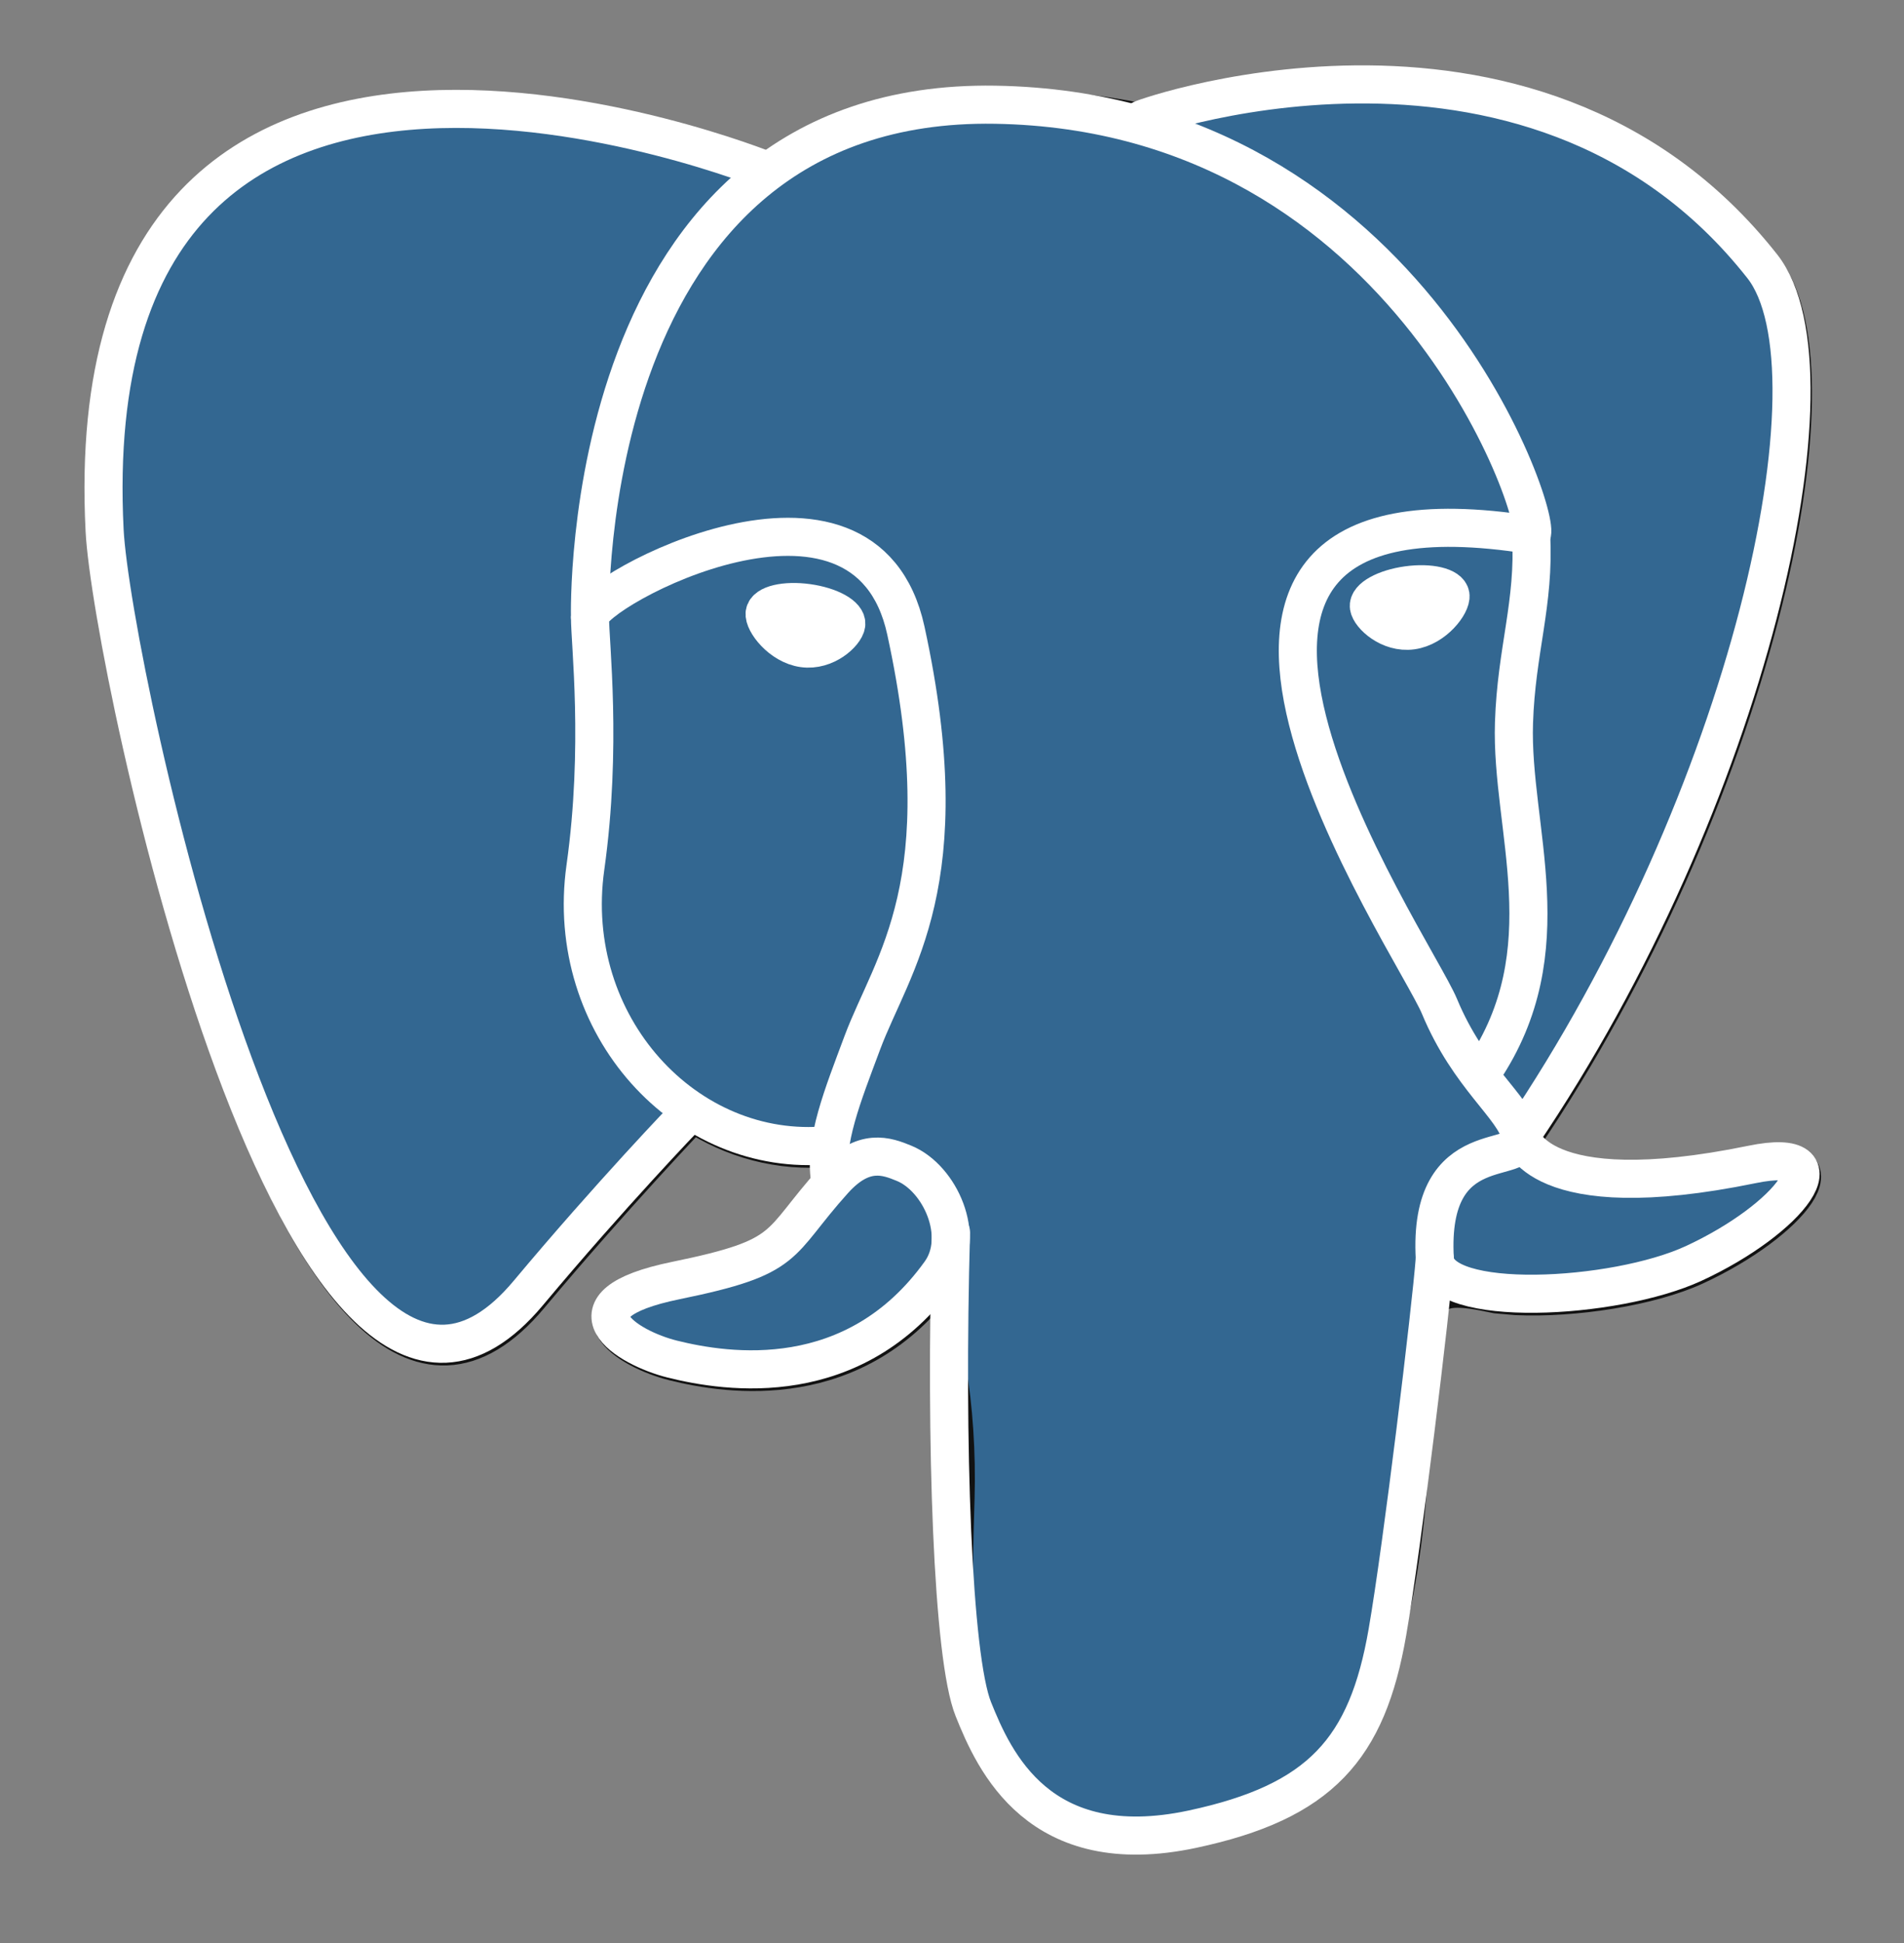
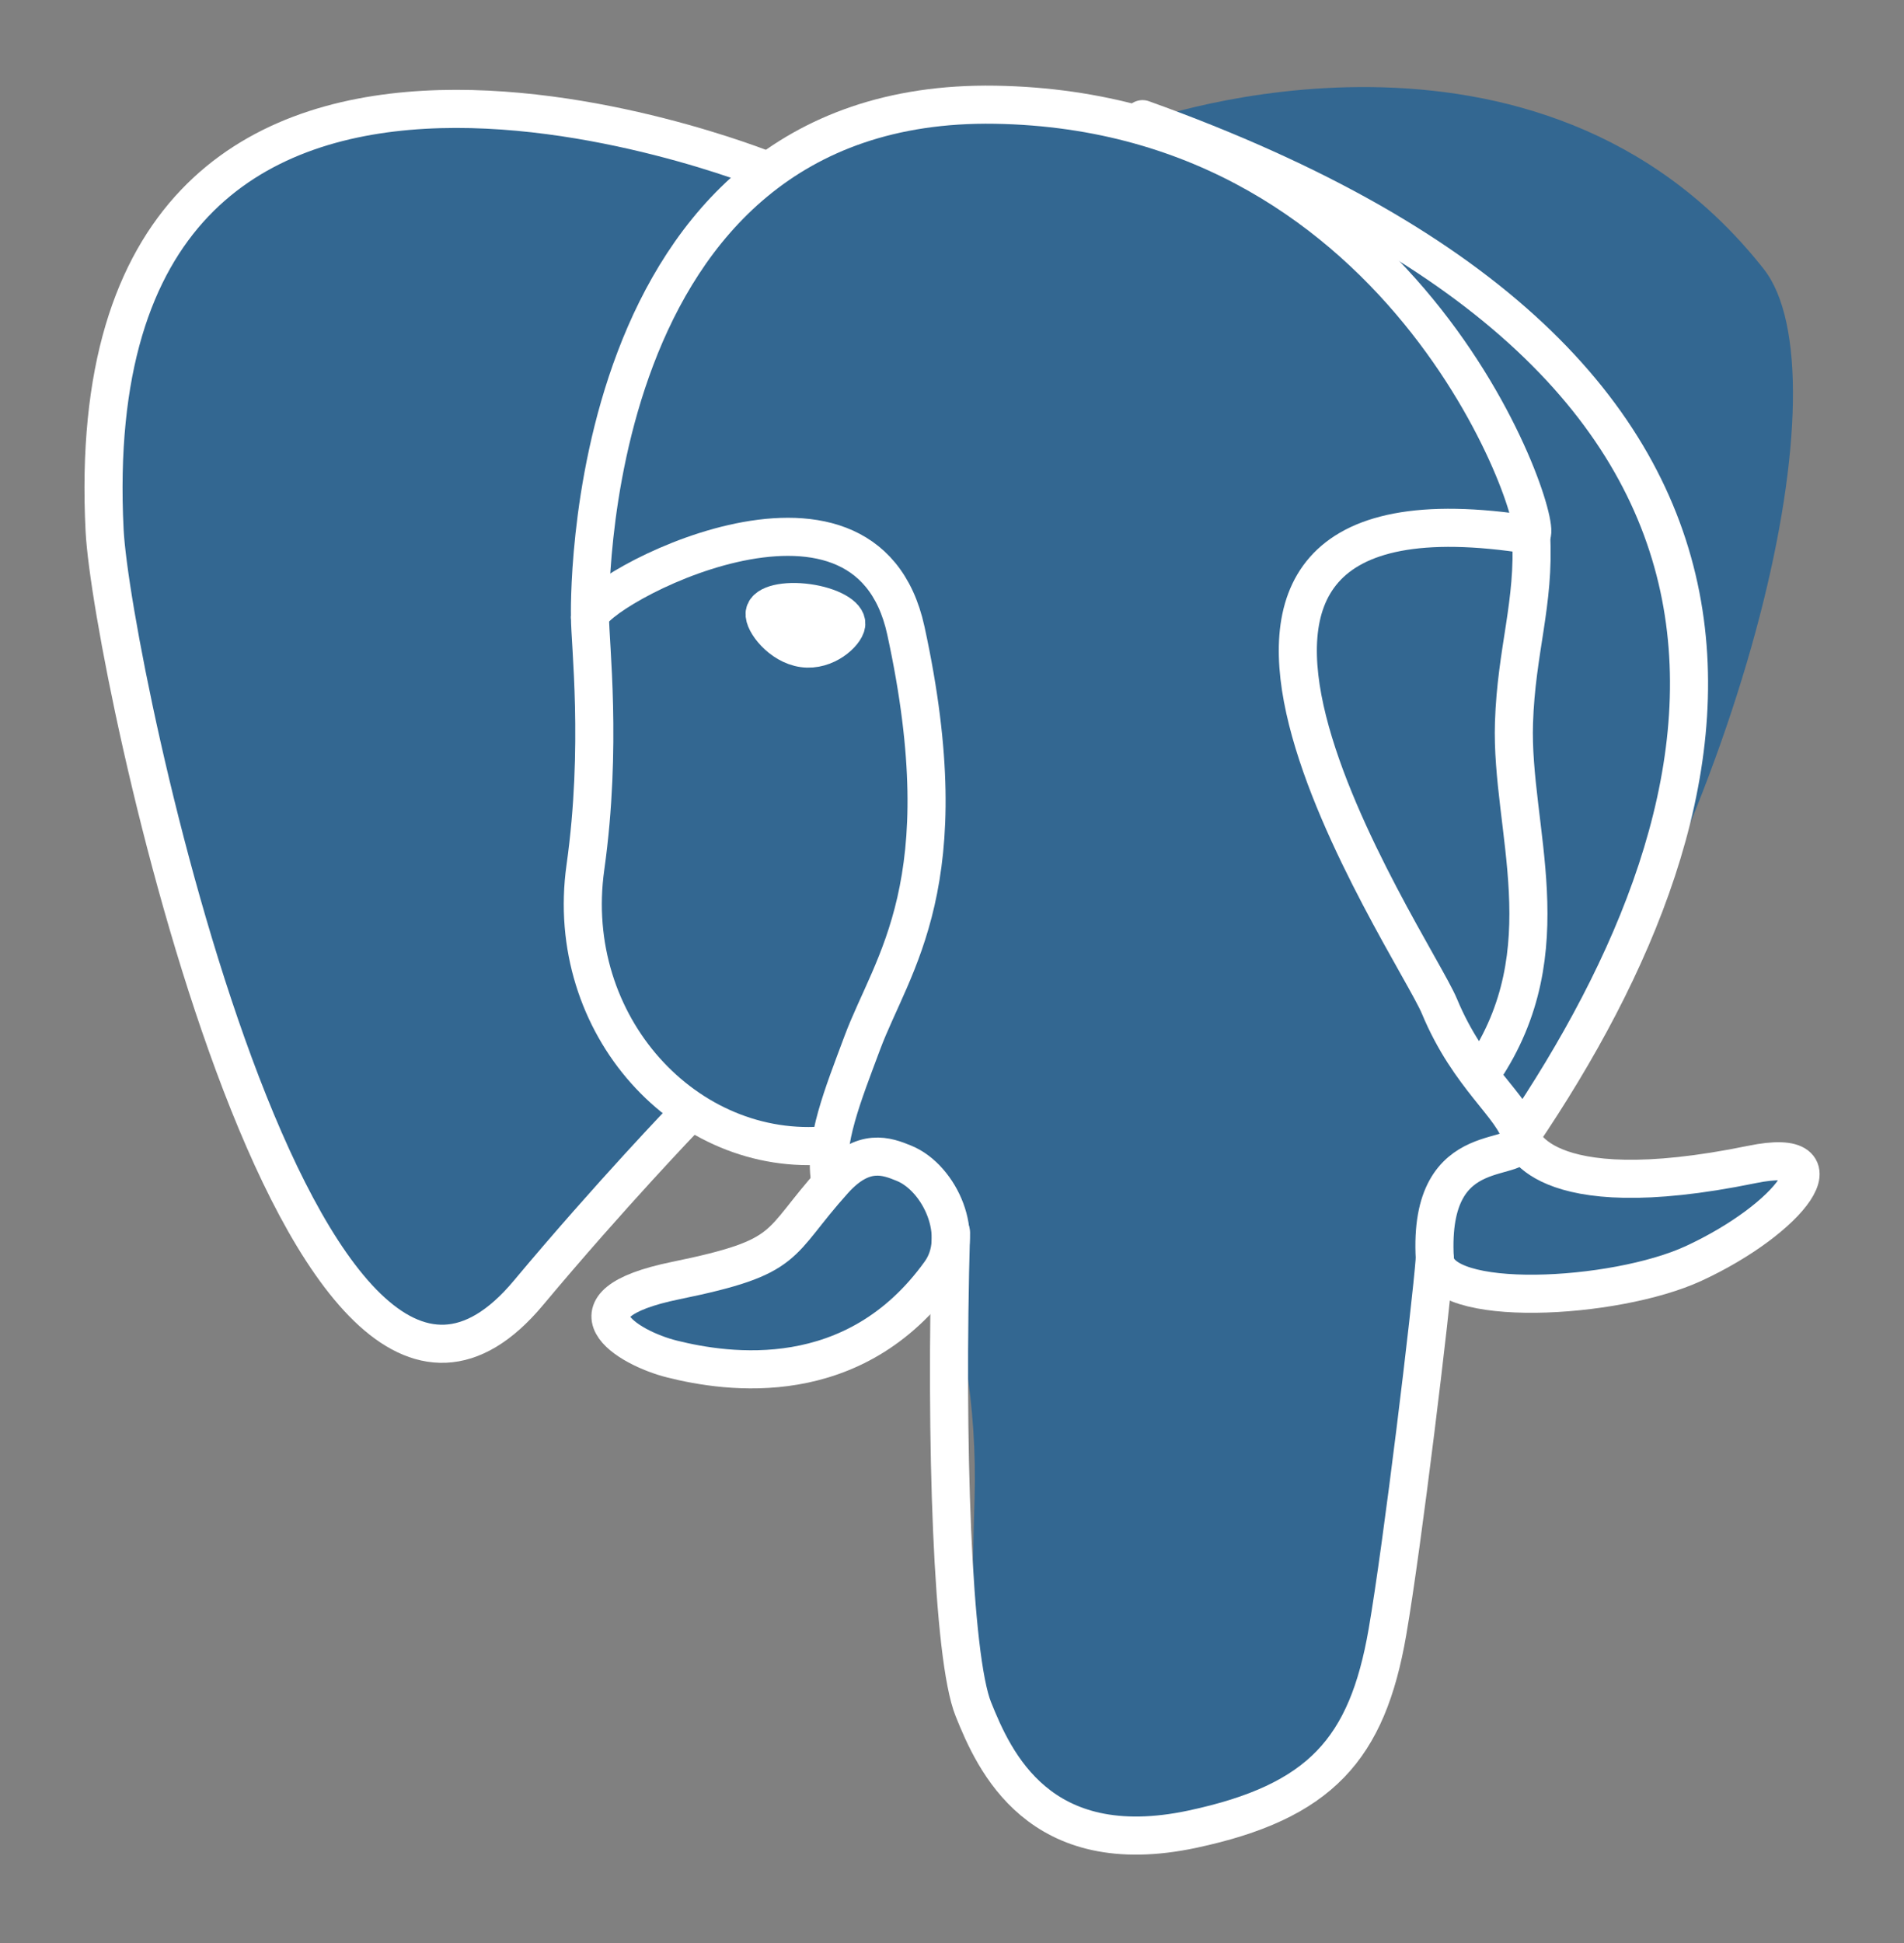
<svg xmlns="http://www.w3.org/2000/svg" width="50" height="51" viewBox="0 0 50 51" fill="none">
  <rect x="0" y="0" width="50" height="51" fill="#808080" stroke="none" />
-   <path d="M37.1 36.585C37.42 33.935 37.324 33.547 39.31 33.976L39.814 34.02C41.341 34.089 43.339 33.776 44.512 33.234C47.038 32.069 48.536 30.124 46.045 30.635C40.364 31.8 39.973 29.888 39.973 29.888C45.973 21.042 48.481 9.812 46.316 7.063C40.411 -0.435 30.19 3.11 30.019 3.202L29.965 3.212C28.842 2.981 27.586 2.843 26.174 2.82C23.603 2.778 21.652 3.49 20.172 4.605C20.172 4.605 1.938 -2.86 2.787 13.994C2.967 17.579 7.958 41.123 13.91 34.011C16.086 31.411 18.189 29.212 18.189 29.212C19.233 29.902 20.483 30.253 21.794 30.127L21.895 30.041C21.863 30.364 21.877 30.68 21.935 31.053C20.402 32.756 20.853 33.055 17.787 33.682C14.685 34.318 16.507 35.449 17.697 35.744C19.139 36.103 22.476 36.61 24.731 33.474L24.641 33.832C25.243 34.31 25.202 37.269 25.287 39.383C25.373 41.498 25.515 43.471 25.949 44.634C26.383 45.797 26.894 48.793 30.924 47.935C34.291 47.218 36.866 46.186 37.1 36.585Z" fill="#121212" stroke="#121212" />
  <path d="M46.047 30.635C40.364 31.8 39.974 29.888 39.974 29.888C45.973 21.041 48.481 9.811 46.317 7.062C40.412 -0.435 30.191 3.11 30.02 3.202L29.965 3.212C28.843 2.981 27.586 2.843 26.174 2.82C23.603 2.778 21.652 3.49 20.172 4.605C20.172 4.605 1.938 -2.86 2.787 13.993C2.967 17.579 7.958 41.123 13.91 34.011C16.086 31.411 18.188 29.212 18.188 29.212C19.233 29.902 20.483 30.253 21.793 30.127L21.895 30.041C21.863 30.364 21.878 30.68 21.935 31.053C20.402 32.756 20.852 33.055 17.787 33.682C14.685 34.318 16.507 35.449 17.697 35.744C19.139 36.103 22.476 36.61 24.731 33.474L24.641 33.832C25.242 34.31 25.664 36.943 25.593 39.329C25.523 41.716 25.475 43.354 25.949 44.634C26.422 45.914 26.894 48.793 30.924 47.935C34.291 47.218 36.036 45.36 36.279 42.26C36.451 40.056 36.841 40.382 36.866 38.411L37.179 37.478C37.539 34.491 37.236 33.527 39.31 33.976L39.815 34.02C41.342 34.089 43.34 33.776 44.513 33.234C47.039 32.069 48.537 30.124 46.046 30.635H46.047Z" fill="#336791" />
  <path d="M24.974 32.347C24.817 37.906 25.013 43.504 25.561 44.864C26.108 46.225 27.28 48.871 31.311 48.013C34.678 47.295 35.903 45.907 36.434 42.843C36.826 40.588 37.581 34.327 37.678 33.044" stroke="white" stroke-linecap="round" stroke-linejoin="round" />
  <path d="M20.146 4.481C20.146 4.481 1.899 -2.93 2.747 13.923C2.928 17.509 7.919 41.053 13.872 33.941C16.047 31.341 18.014 29.301 18.014 29.301" stroke="white" stroke-linecap="round" stroke-linejoin="round" />
-   <path d="M30.003 3.128C29.372 3.325 40.153 -0.789 46.28 6.992C48.444 9.741 45.936 20.971 39.937 29.818" stroke="white" stroke-linecap="round" stroke-linejoin="round" />
+   <path d="M30.003 3.128C48.444 9.741 45.936 20.971 39.937 29.818" stroke="white" stroke-linecap="round" stroke-linejoin="round" />
  <path d="M39.934 29.818C39.934 29.818 40.325 31.731 46.007 30.565C48.497 30.054 46.999 31.999 44.474 33.164C42.401 34.12 37.755 34.365 37.679 33.044C37.484 29.637 40.124 30.672 39.934 29.818ZM39.934 29.818C39.761 29.049 38.581 28.294 37.8 26.412C37.117 24.77 28.446 12.172 40.204 14.043C40.635 13.954 37.138 2.929 26.134 2.749C15.133 2.57 15.494 16.194 15.494 16.194" stroke="white" stroke-linecap="round" stroke-linejoin="bevel" />
  <path d="M21.895 30.984C20.361 32.686 20.812 32.985 17.746 33.612C14.644 34.248 16.467 35.379 17.656 35.674C19.099 36.033 22.436 36.541 24.69 33.403C25.377 32.448 24.686 30.924 23.743 30.535C23.287 30.348 22.678 30.113 21.895 30.984Z" stroke="white" stroke-linecap="round" stroke-linejoin="round" />
  <path d="M21.795 30.954C21.641 29.953 22.126 28.762 22.646 27.368C23.428 25.277 25.233 23.186 23.789 16.553C22.714 11.61 15.498 15.524 15.494 16.194C15.489 16.864 15.82 19.591 15.373 22.767C14.79 26.911 18.026 30.416 21.753 30.057" stroke="white" stroke-linecap="round" stroke-linejoin="round" />
  <path d="M20.08 16.094C20.047 16.323 20.502 16.933 21.094 17.015C21.685 17.097 22.191 16.62 22.223 16.391C22.255 16.162 21.802 15.91 21.209 15.828C20.617 15.746 20.111 15.865 20.08 16.094H20.08Z" fill="white" stroke="white" />
-   <path d="M38.091 15.627C38.123 15.856 37.669 16.467 37.077 16.548C36.485 16.63 35.979 16.153 35.947 15.924C35.916 15.695 36.369 15.443 36.961 15.361C37.553 15.279 38.059 15.399 38.091 15.627V15.627Z" fill="white" stroke="white" />
  <path d="M40.208 14.043C40.306 15.838 39.819 17.061 39.758 18.973C39.667 21.751 41.09 24.931 38.945 28.115" stroke="white" stroke-linecap="round" stroke-linejoin="round" />
</svg>